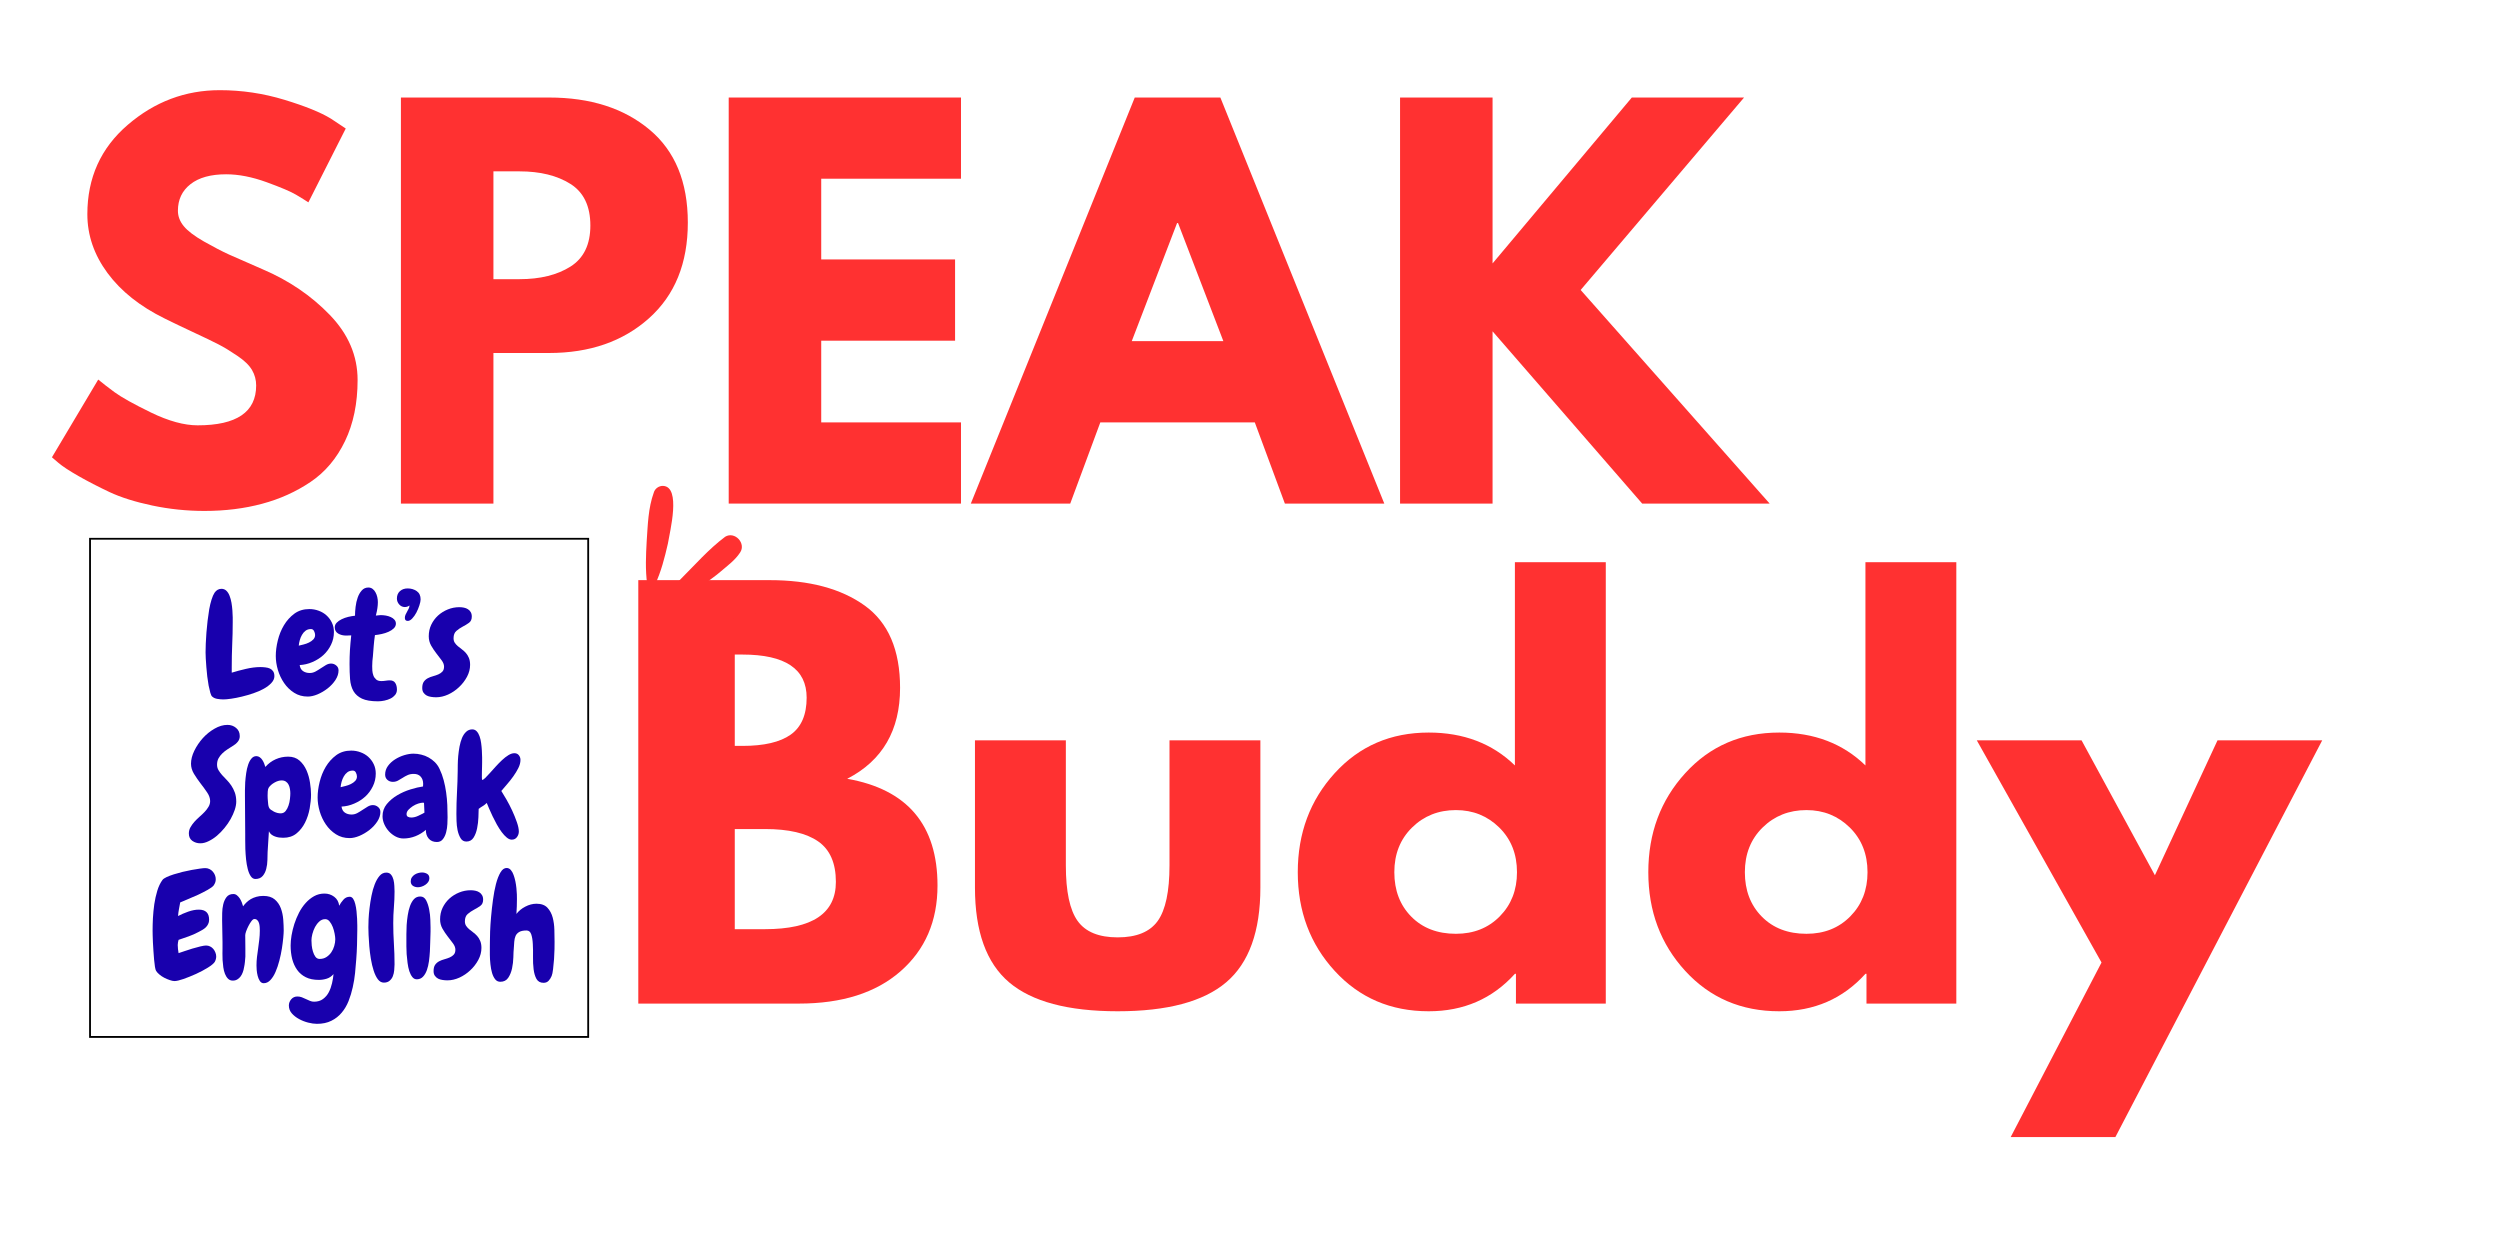
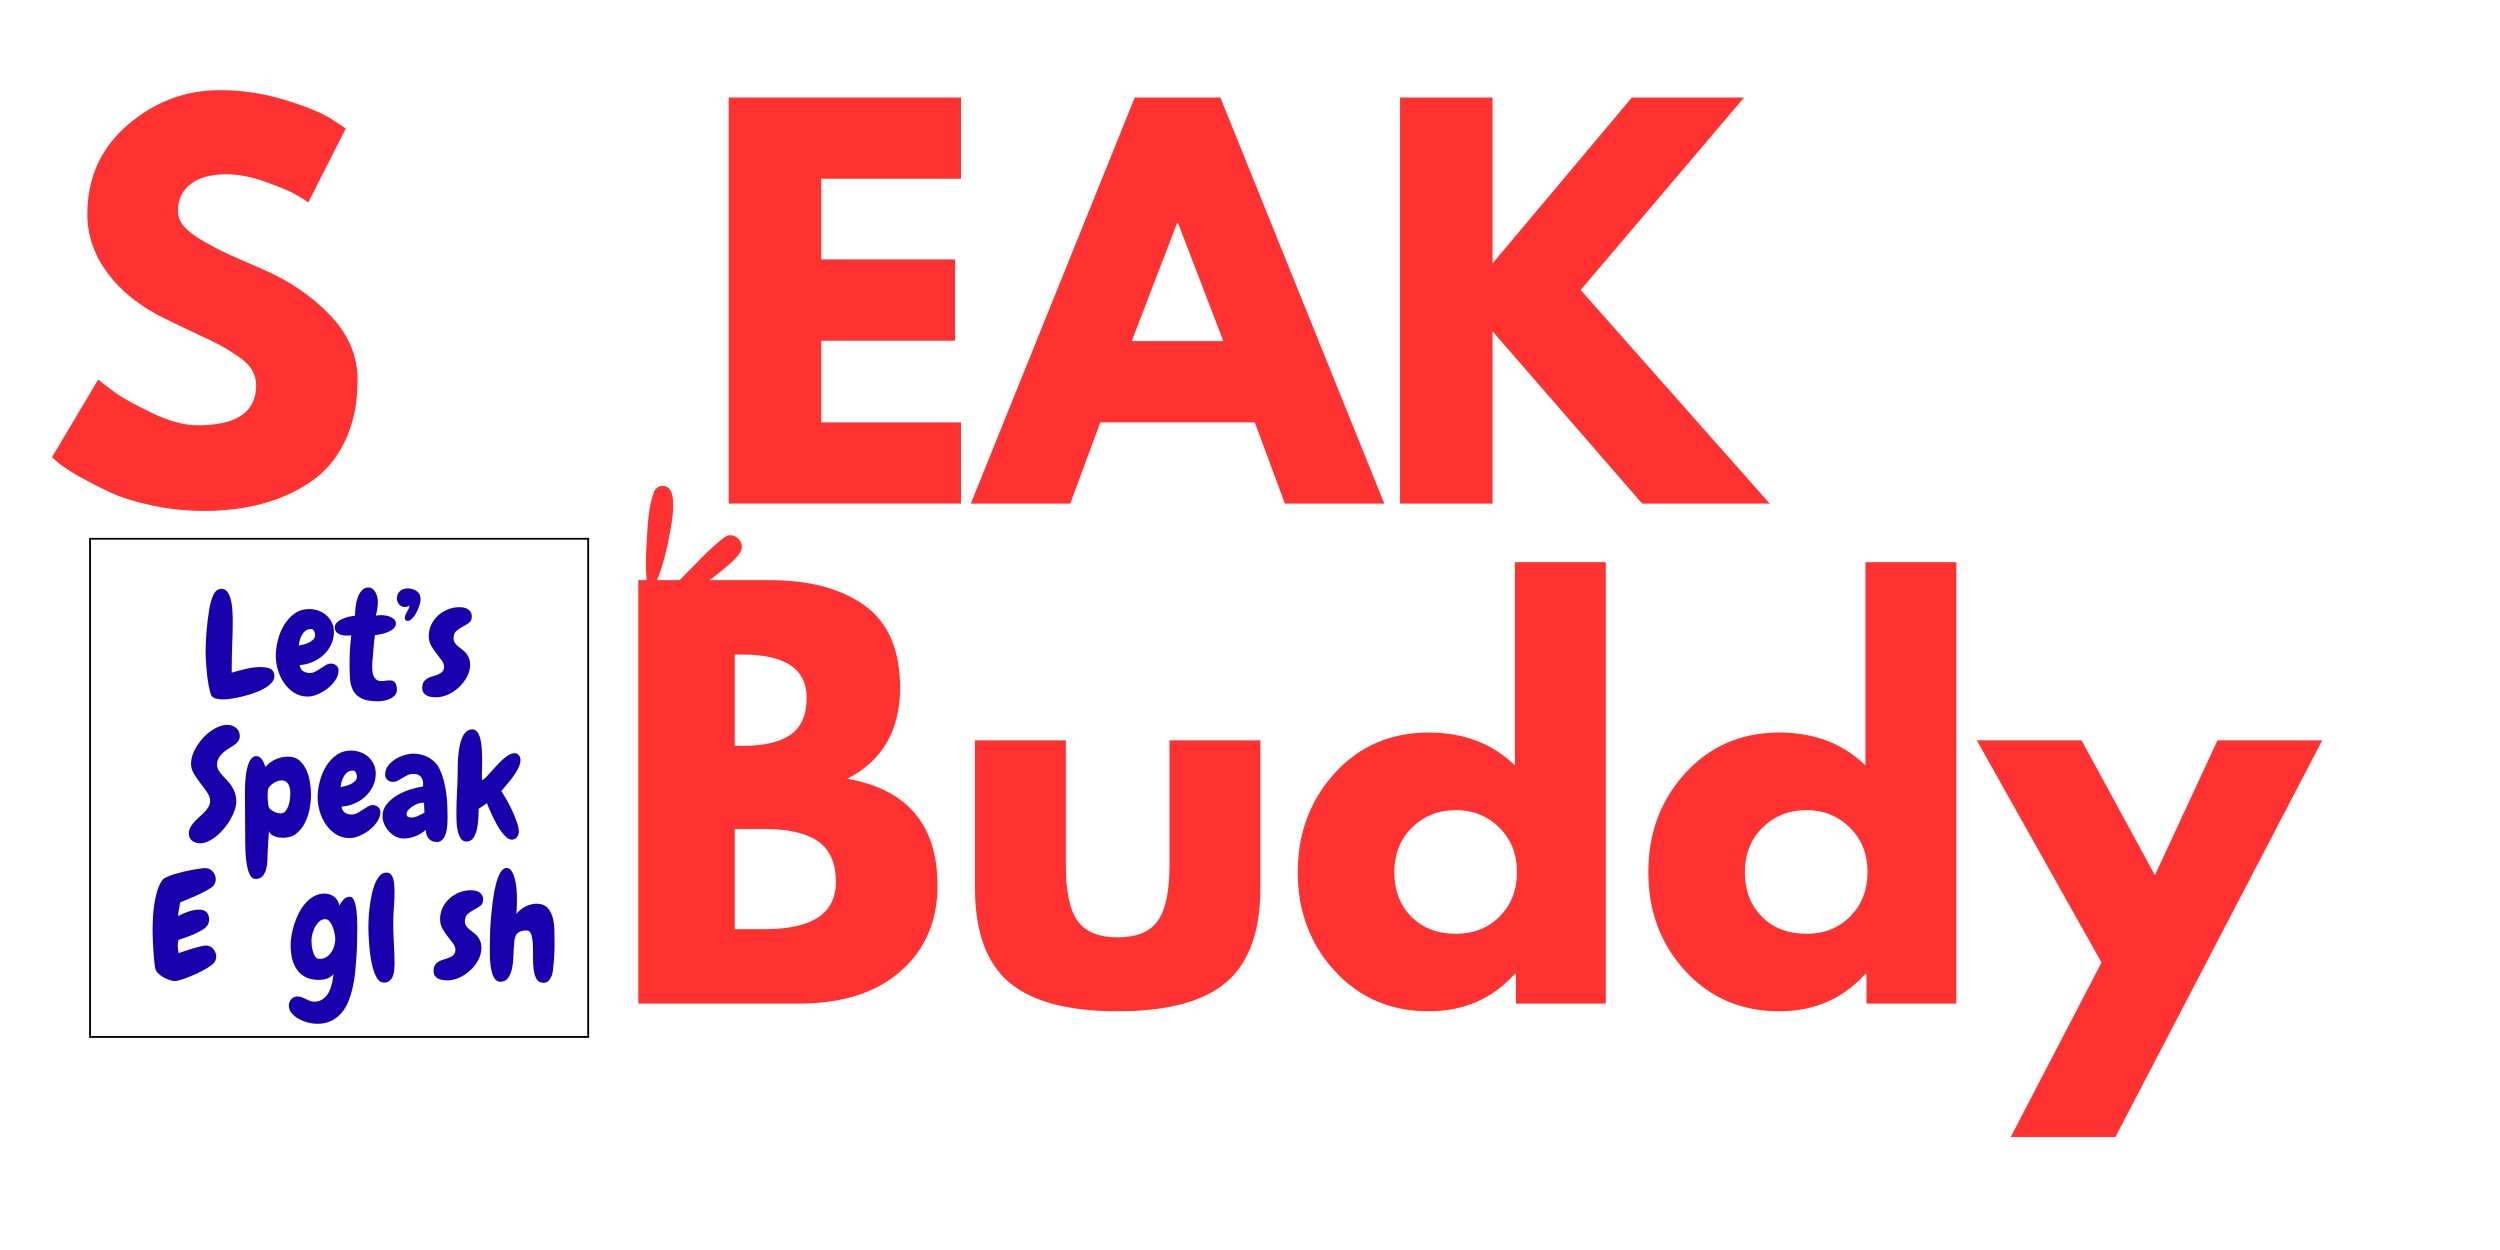
<svg xmlns="http://www.w3.org/2000/svg" width="800" zoomAndPan="magnify" viewBox="0 0 600 300" height="400" preserveAspectRatio="xMidYMid meet" version="1.2">
  <defs>
    <clipPath id="06ff876a0e">
      <path d="M 155 116 L 188 116 L 188 150 L 155 150 Z M 155 116" />
    </clipPath>
    <clipPath id="d7aa1b1968">
      <path d="M 156.414 115.613 L 192.703 121.398 L 187.625 153.246 L 151.332 147.461 Z M 156.414 115.613" />
    </clipPath>
    <clipPath id="a3ec65b324">
      <path d="M 156.414 115.613 L 192.703 121.398 L 187.625 153.246 L 151.332 147.461 Z M 156.414 115.613" />
    </clipPath>
    <clipPath id="1b1d105bd6">
      <path d="M 21.387 129.082 L 141.387 129.082 L 141.387 249.082 L 21.387 249.082 Z M 21.387 129.082" />
    </clipPath>
    <clipPath id="f7088068a1">
-       <path d="M 108 104 L 108.641 104 L 108.641 105 L 108 105 Z M 108 104" />
-     </clipPath>
+       </clipPath>
    <clipPath id="b9221d73bd">
      <rect x="0" width="109" y="0" height="116" />
    </clipPath>
  </defs>
  <g id="19a7cf3e76">
    <rect x="0" width="600" y="0" height="300" style="fill:#ffffff;fill-opacity:1;stroke:none;" />
    <rect x="0" width="600" y="0" height="300" style="fill:#ffffff;fill-opacity:1;stroke:none;" />
    <g style="fill:#ff3131;fill-opacity:1;">
      <g transform="translate(9.745, 120.86)">
        <path style="stroke:none" d="M 43 -99.219 C 48.27 -99.219 53.426 -98.453 58.469 -96.922 C 63.508 -95.391 67.25 -93.875 69.688 -92.375 L 73.234 -90.016 L 64.266 -72.297 C 63.555 -72.766 62.57 -73.375 61.312 -74.125 C 60.051 -74.875 57.688 -75.879 54.219 -77.141 C 50.75 -78.398 47.52 -79.031 44.531 -79.031 C 40.832 -79.031 37.977 -78.238 35.969 -76.656 C 33.957 -75.082 32.953 -72.957 32.953 -70.281 C 32.953 -68.945 33.426 -67.707 34.375 -66.562 C 35.32 -65.414 36.938 -64.191 39.219 -62.891 C 41.5 -61.598 43.504 -60.555 45.234 -59.766 C 46.973 -58.984 49.656 -57.805 53.281 -56.234 C 59.57 -53.555 64.941 -49.91 69.391 -45.297 C 73.848 -40.691 76.078 -35.477 76.078 -29.656 C 76.078 -24.062 75.07 -19.176 73.062 -15 C 71.051 -10.82 68.289 -7.551 64.781 -5.188 C 61.281 -2.832 57.406 -1.086 53.156 0.047 C 48.906 1.191 44.297 1.766 39.328 1.766 C 35.078 1.766 30.906 1.332 26.812 0.469 C 22.719 -0.395 19.289 -1.473 16.531 -2.766 C 13.781 -4.066 11.301 -5.348 9.094 -6.609 C 6.883 -7.867 5.27 -8.93 4.25 -9.797 L 2.719 -11.109 L 13.828 -29.766 C 14.766 -28.984 16.062 -27.977 17.719 -26.75 C 19.375 -25.531 22.305 -23.895 26.516 -21.844 C 30.734 -19.801 34.457 -18.781 37.688 -18.781 C 47.051 -18.781 51.734 -21.969 51.734 -28.344 C 51.734 -29.688 51.398 -30.926 50.734 -32.062 C 50.066 -33.207 48.883 -34.348 47.188 -35.484 C 45.5 -36.629 44.004 -37.535 42.703 -38.203 C 41.398 -38.879 39.27 -39.906 36.312 -41.281 C 33.363 -42.664 31.18 -43.711 29.766 -44.422 C 23.859 -47.328 19.289 -50.961 16.062 -55.328 C 12.832 -59.703 11.219 -64.41 11.219 -69.453 C 11.219 -78.191 14.445 -85.336 20.906 -90.891 C 27.363 -96.441 34.727 -99.219 43 -99.219 Z M 43 -99.219" />
      </g>
    </g>
    <g style="fill:#ff3131;fill-opacity:1;">
      <g transform="translate(89.125, 120.86)">
-         <path style="stroke:none" d="M 7.094 -97.453 L 42.641 -97.453 C 52.566 -97.453 60.598 -94.891 66.734 -89.766 C 72.879 -84.648 75.953 -77.207 75.953 -67.438 C 75.953 -57.676 72.844 -50.02 66.625 -44.469 C 60.406 -38.914 52.41 -36.141 42.641 -36.141 L 29.297 -36.141 L 29.297 0 L 7.094 0 Z M 29.297 -53.859 L 35.562 -53.859 C 40.52 -53.859 44.594 -54.863 47.781 -56.875 C 50.969 -58.883 52.562 -62.172 52.562 -66.734 C 52.562 -71.379 50.969 -74.707 47.781 -76.719 C 44.594 -78.727 40.52 -79.734 35.562 -79.734 L 29.297 -79.734 Z M 29.297 -53.859" />
-       </g>
+         </g>
    </g>
    <g style="fill:#ff3131;fill-opacity:1;">
      <g transform="translate(167.796, 120.86)">
        <path style="stroke:none" d="M 62.844 -97.453 L 62.844 -77.969 L 29.297 -77.969 L 29.297 -58.594 L 61.422 -58.594 L 61.422 -39.094 L 29.297 -39.094 L 29.297 -19.484 L 62.844 -19.484 L 62.844 0 L 7.094 0 L 7.094 -97.453 Z M 62.844 -97.453" />
      </g>
    </g>
    <g style="fill:#ff3131;fill-opacity:1;">
      <g transform="translate(236.309, 120.86)">
        <path style="stroke:none" d="M 56.578 -97.453 L 95.922 0 L 72.062 0 L 64.844 -19.484 L 27.766 -19.484 L 20.547 0 L -3.312 0 L 36.031 -97.453 Z M 57.297 -38.984 L 46.422 -67.328 L 46.188 -67.328 L 35.312 -38.984 Z M 57.297 -38.984" />
      </g>
    </g>
    <g style="fill:#ff3131;fill-opacity:1;">
      <g transform="translate(328.919, 120.86)">
        <path style="stroke:none" d="M 95.797 0 L 65.203 0 L 29.297 -41.344 L 29.297 0 L 7.094 0 L 7.094 -97.453 L 29.297 -97.453 L 29.297 -57.641 L 62.719 -97.453 L 89.656 -97.453 L 50.438 -51.266 Z M 95.797 0" />
      </g>
    </g>
    <g style="fill:#ff3131;fill-opacity:1;">
      <g transform="translate(11.28, 240.86)">
        <path style="stroke:none" d="" />
      </g>
    </g>
    <g style="fill:#ff3131;fill-opacity:1;">
      <g transform="translate(44.907, 240.86)">
        <path style="stroke:none" d="" />
      </g>
    </g>
    <g style="fill:#ff3131;fill-opacity:1;">
      <g transform="translate(78.534, 240.86)">
        <path style="stroke:none" d="" />
      </g>
    </g>
    <g style="fill:#ff3131;fill-opacity:1;">
      <g transform="translate(112.161, 240.86)">
-         <path style="stroke:none" d="" />
-       </g>
+         </g>
    </g>
    <g style="fill:#ff3131;fill-opacity:1;">
      <g transform="translate(145.799, 240.86)">
        <path style="stroke:none" d="M 7.391 -101.625 L 38.922 -101.625 C 48.453 -101.625 56.051 -99.594 61.719 -95.531 C 67.383 -91.469 70.219 -84.879 70.219 -75.766 C 70.219 -65.578 65.988 -58.305 57.531 -53.953 C 71.977 -51.41 79.203 -42.867 79.203 -28.328 C 79.203 -19.785 76.242 -12.926 70.328 -7.75 C 64.422 -2.582 56.297 0 45.953 0 L 7.391 0 Z M 30.547 -61.844 L 32.391 -61.844 C 37.566 -61.844 41.426 -62.742 43.969 -64.547 C 46.52 -66.359 47.797 -69.316 47.797 -73.422 C 47.797 -80.316 42.66 -83.766 32.391 -83.766 L 30.547 -83.766 Z M 30.547 -17.859 L 37.812 -17.859 C 49.145 -17.859 54.812 -21.641 54.812 -29.203 C 54.812 -33.711 53.395 -36.953 50.562 -38.922 C 47.727 -40.898 43.477 -41.891 37.812 -41.891 L 30.547 -41.891 Z M 30.547 -17.859" />
      </g>
    </g>
    <g style="fill:#ff3131;fill-opacity:1;">
      <g transform="translate(227.835, 240.86)">
        <path style="stroke:none" d="M 27.969 -63.188 L 27.969 -33.141 C 27.969 -26.898 28.91 -22.461 30.797 -19.828 C 32.68 -17.203 35.883 -15.891 40.406 -15.891 C 44.926 -15.891 48.129 -17.203 50.016 -19.828 C 51.898 -22.461 52.844 -26.898 52.844 -33.141 L 52.844 -63.188 L 74.656 -63.188 L 74.656 -27.844 C 74.656 -17.332 71.922 -9.754 66.453 -5.109 C 60.992 -0.473 52.312 1.844 40.406 1.844 C 28.5 1.844 19.812 -0.473 14.344 -5.109 C 8.883 -9.754 6.156 -17.332 6.156 -27.844 L 6.156 -63.188 Z M 27.969 -63.188" />
      </g>
    </g>
    <g style="fill:#ff3131;fill-opacity:1;">
      <g transform="translate(308.638, 240.86)">
        <path style="stroke:none" d="M 11.703 -7.828 C 5.785 -14.273 2.828 -22.176 2.828 -31.531 C 2.828 -40.895 5.785 -48.82 11.703 -55.312 C 17.617 -61.801 25.133 -65.047 34.25 -65.047 C 42.625 -65.047 49.52 -62.414 54.938 -57.156 L 54.938 -105.938 L 76.75 -105.938 L 76.75 0 L 55.188 0 L 55.188 -7.141 L 54.938 -7.141 C 49.52 -1.148 42.625 1.844 34.25 1.844 C 25.133 1.844 17.617 -1.379 11.703 -7.828 Z M 30.25 -42.25 C 27.414 -39.457 26 -35.883 26 -31.531 C 26 -27.176 27.352 -23.625 30.062 -20.875 C 32.77 -18.125 36.344 -16.75 40.781 -16.75 C 45.051 -16.75 48.562 -18.145 51.312 -20.938 C 54.062 -23.727 55.438 -27.258 55.438 -31.531 C 55.438 -35.883 54.02 -39.457 51.188 -42.25 C 48.352 -45.039 44.883 -46.438 40.781 -46.438 C 36.594 -46.438 33.082 -45.039 30.25 -42.25 Z M 30.25 -42.25" />
      </g>
    </g>
    <g style="fill:#ff3131;fill-opacity:1;">
      <g transform="translate(392.767, 240.86)">
        <path style="stroke:none" d="M 11.703 -7.828 C 5.785 -14.273 2.828 -22.176 2.828 -31.531 C 2.828 -40.895 5.785 -48.82 11.703 -55.312 C 17.617 -61.801 25.133 -65.047 34.25 -65.047 C 42.625 -65.047 49.52 -62.414 54.938 -57.156 L 54.938 -105.938 L 76.75 -105.938 L 76.75 0 L 55.188 0 L 55.188 -7.141 L 54.938 -7.141 C 49.52 -1.148 42.625 1.844 34.25 1.844 C 25.133 1.844 17.617 -1.379 11.703 -7.828 Z M 30.25 -42.25 C 27.414 -39.457 26 -35.883 26 -31.531 C 26 -27.176 27.352 -23.625 30.062 -20.875 C 32.77 -18.125 36.344 -16.75 40.781 -16.75 C 45.051 -16.75 48.562 -18.145 51.312 -20.938 C 54.062 -23.727 55.438 -27.258 55.438 -31.531 C 55.438 -35.883 54.02 -39.457 51.188 -42.25 C 48.352 -45.039 44.883 -46.438 40.781 -46.438 C 36.594 -46.438 33.082 -45.039 30.25 -42.25 Z M 30.25 -42.25" />
      </g>
    </g>
    <g style="fill:#ff3131;fill-opacity:1;">
      <g transform="translate(476.896, 240.86)">
        <path style="stroke:none" d="M 55.312 -63.188 L 80.438 -63.188 L 30.797 32.031 L 5.672 32.031 L 27.469 -9.859 L -2.469 -63.188 L 22.672 -63.188 L 40.281 -30.797 Z M 55.312 -63.188" />
      </g>
    </g>
    <g clip-rule="nonzero" clip-path="url(#06ff876a0e)">
      <g clip-rule="nonzero" clip-path="url(#d7aa1b1968)">
        <g clip-rule="nonzero" clip-path="url(#a3ec65b324)">
          <path style="stroke:none;fill-rule:nonzero;fill:#ff3131;fill-opacity:1;" d="M 160.293 130.469 C 159.531 133.816 158.664 137.215 157.207 140.328 C 156.863 141.164 155.512 141.055 155.316 140.141 C 154.859 136.75 155.016 133.285 155.207 129.871 C 155.48 125.953 155.559 121.945 156.91 118.215 C 157.184 117.254 158.133 116.59 159.117 116.613 C 163.551 116.785 160.738 127.648 160.293 130.469 Z M 172.961 137.168 C 174.605 135.754 176.426 134.453 177.621 132.613 C 179.133 130.398 176.34 127.426 174.047 128.816 C 170.051 131.801 166.727 135.648 163.191 139.16 C 162.621 139.766 162.043 140.367 161.469 140.969 C 161.016 141.434 160.348 141.969 160.344 142.68 C 160.762 146.605 171.602 138.414 172.961 137.168 Z M 184.688 140.773 C 182.801 141.102 180.938 141.523 179.098 142.043 C 174.758 143.344 170.422 144.746 166.277 146.602 C 165.332 146.926 163.656 147.836 164.578 148.996 C 165.227 149.625 166.242 149.445 167.043 149.43 C 167.949 149.41 168.852 149.359 169.758 149.305 C 175.27 148.957 180.758 147.793 185.938 145.871 C 188.777 144.754 187.707 140.41 184.688 140.773 Z M 184.688 140.773" />
        </g>
      </g>
    </g>
    <g clip-rule="nonzero" clip-path="url(#1b1d105bd6)">
      <path style="stroke:none;fill-rule:nonzero;fill:#000000;fill-opacity:1;" d="M 141.387 249.082 L 21.387 249.082 L 21.387 129.082 L 141.387 129.082 Z M 21.832 248.641 L 140.945 248.641 L 140.945 129.527 L 21.832 129.527 Z M 21.832 248.641" />
    </g>
    <g transform="matrix(1,0,0,1,26,131)">
      <g clip-path="url(#b9221d73bd)">
        <g style="fill:#1800ad;fill-opacity:1;">
          <g transform="translate(22.259, 36.066)">
            <path style="stroke:none" d="M 17.594 -4.781 C 17.594 -4.207 17.352 -3.664 16.875 -3.156 C 16.406 -2.645 15.797 -2.18 15.047 -1.766 C 14.297 -1.348 13.457 -0.984 12.531 -0.672 C 11.602 -0.359 10.688 -0.094 9.781 0.125 C 8.883 0.344 8.035 0.508 7.234 0.625 C 6.43 0.738 5.801 0.797 5.344 0.797 C 4.906 0.797 4.438 0.754 3.938 0.672 C 3.438 0.598 3.023 0.422 2.703 0.141 C 2.516 0.004 2.352 -0.305 2.219 -0.797 C 2.082 -1.285 1.945 -1.863 1.812 -2.531 C 1.688 -3.207 1.578 -3.93 1.484 -4.703 C 1.398 -5.473 1.328 -6.227 1.266 -6.969 C 1.211 -7.707 1.164 -8.391 1.125 -9.016 C 1.094 -9.641 1.078 -10.129 1.078 -10.484 C 1.078 -11.055 1.094 -11.754 1.125 -12.578 C 1.164 -13.398 1.219 -14.281 1.281 -15.219 C 1.352 -16.156 1.445 -17.109 1.562 -18.078 C 1.676 -19.047 1.805 -19.961 1.953 -20.828 C 2.109 -21.703 2.297 -22.484 2.516 -23.172 C 2.734 -23.867 2.973 -24.414 3.234 -24.812 C 3.672 -25.438 4.223 -25.75 4.891 -25.75 C 5.359 -25.75 5.754 -25.594 6.078 -25.281 C 6.398 -24.969 6.656 -24.562 6.844 -24.062 C 7.039 -23.562 7.191 -23.004 7.297 -22.391 C 7.398 -21.785 7.473 -21.18 7.516 -20.578 C 7.566 -19.973 7.594 -19.414 7.594 -18.906 C 7.594 -18.395 7.594 -17.992 7.594 -17.703 C 7.594 -15.891 7.551 -14.098 7.469 -12.328 C 7.395 -10.566 7.359 -8.781 7.359 -6.969 L 7.359 -5.625 C 8.398 -5.945 9.531 -6.25 10.75 -6.531 C 11.977 -6.82 13.148 -6.969 14.266 -6.969 C 14.648 -6.969 15.047 -6.941 15.453 -6.891 C 15.859 -6.848 16.219 -6.754 16.531 -6.609 C 16.844 -6.461 17.098 -6.242 17.297 -5.953 C 17.492 -5.66 17.594 -5.27 17.594 -4.781 Z M 17.594 -4.781" />
          </g>
        </g>
        <g style="fill:#1800ad;fill-opacity:1;">
          <g transform="translate(39.672, 36.066)">
            <path style="stroke:none" d="M 15.578 -6.172 C 15.578 -5.391 15.328 -4.617 14.828 -3.859 C 14.336 -3.109 13.711 -2.438 12.953 -1.844 C 12.203 -1.258 11.398 -0.785 10.547 -0.422 C 9.691 -0.066 8.906 0.109 8.188 0.109 C 6.957 0.109 5.863 -0.195 4.906 -0.812 C 3.945 -1.426 3.145 -2.207 2.5 -3.156 C 1.852 -4.102 1.359 -5.148 1.016 -6.297 C 0.68 -7.441 0.516 -8.555 0.516 -9.641 C 0.516 -10.797 0.676 -12.035 1 -13.359 C 1.32 -14.68 1.812 -15.895 2.469 -17 C 3.133 -18.113 3.969 -19.039 4.969 -19.781 C 5.977 -20.52 7.18 -20.891 8.578 -20.891 C 9.359 -20.891 10.109 -20.754 10.828 -20.484 C 11.547 -20.223 12.172 -19.848 12.703 -19.359 C 13.234 -18.879 13.66 -18.301 13.984 -17.625 C 14.305 -16.957 14.469 -16.207 14.469 -15.375 C 14.469 -14.281 14.234 -13.258 13.766 -12.312 C 13.305 -11.363 12.695 -10.539 11.938 -9.844 C 11.176 -9.156 10.297 -8.598 9.297 -8.172 C 8.305 -7.742 7.289 -7.504 6.25 -7.453 C 6.344 -6.785 6.613 -6.301 7.062 -6 C 7.508 -5.695 8.047 -5.547 8.672 -5.547 C 9.141 -5.547 9.594 -5.66 10.031 -5.891 C 10.469 -6.129 10.895 -6.391 11.312 -6.672 C 11.727 -6.961 12.141 -7.223 12.547 -7.453 C 12.953 -7.691 13.363 -7.812 13.781 -7.812 C 14.238 -7.812 14.648 -7.66 15.016 -7.359 C 15.391 -7.055 15.578 -6.66 15.578 -6.172 Z M 9.953 -14.672 C 9.953 -14.973 9.867 -15.285 9.703 -15.609 C 9.547 -15.93 9.297 -16.094 8.953 -16.094 C 8.441 -16.094 8.008 -15.957 7.656 -15.688 C 7.312 -15.426 7.023 -15.094 6.797 -14.688 C 6.566 -14.289 6.391 -13.859 6.266 -13.391 C 6.141 -12.93 6.062 -12.504 6.031 -12.109 C 6.352 -12.18 6.738 -12.273 7.188 -12.391 C 7.645 -12.504 8.078 -12.66 8.484 -12.859 C 8.891 -13.055 9.234 -13.301 9.516 -13.594 C 9.805 -13.895 9.953 -14.254 9.953 -14.672 Z M 9.953 -14.672" />
          </g>
        </g>
        <g style="fill:#1800ad;fill-opacity:1;">
          <g transform="translate(55.594, 36.066)">
            <path style="stroke:none" d="M 9.125 1.25 C 7.477 1.25 6.195 1.035 5.281 0.609 C 4.375 0.18 3.691 -0.422 3.234 -1.203 C 2.785 -1.992 2.516 -2.941 2.422 -4.047 C 2.336 -5.16 2.297 -6.398 2.297 -7.766 C 2.297 -8.859 2.328 -9.953 2.391 -11.047 C 2.461 -12.148 2.566 -13.328 2.703 -14.578 C 2.379 -14.578 2.125 -14.566 1.938 -14.547 C 1.758 -14.535 1.609 -14.531 1.484 -14.531 C 0.742 -14.531 0.102 -14.691 -0.438 -15.016 C -0.977 -15.348 -1.25 -15.848 -1.25 -16.516 C -1.25 -16.93 -1.094 -17.301 -0.781 -17.625 C -0.469 -17.945 -0.07 -18.223 0.406 -18.453 C 0.895 -18.691 1.422 -18.879 1.984 -19.016 C 2.555 -19.148 3.098 -19.242 3.609 -19.297 C 3.609 -19.941 3.656 -20.656 3.75 -21.438 C 3.844 -22.227 4.008 -22.961 4.25 -23.641 C 4.488 -24.328 4.816 -24.898 5.234 -25.359 C 5.648 -25.828 6.18 -26.062 6.828 -26.062 C 7.203 -26.062 7.535 -25.953 7.828 -25.734 C 8.117 -25.516 8.352 -25.234 8.531 -24.891 C 8.719 -24.555 8.859 -24.18 8.953 -23.766 C 9.047 -23.348 9.094 -22.941 9.094 -22.547 C 9.094 -22.086 9.055 -21.613 8.984 -21.125 C 8.922 -20.645 8.797 -20.047 8.609 -19.328 C 8.992 -19.367 9.254 -19.395 9.391 -19.406 C 9.535 -19.426 9.664 -19.438 9.781 -19.438 C 10.176 -19.438 10.586 -19.398 11.016 -19.328 C 11.441 -19.254 11.832 -19.133 12.188 -18.969 C 12.551 -18.812 12.848 -18.598 13.078 -18.328 C 13.305 -18.066 13.422 -17.754 13.422 -17.391 C 13.422 -16.973 13.254 -16.598 12.922 -16.266 C 12.586 -15.941 12.164 -15.664 11.656 -15.438 C 11.145 -15.207 10.598 -15.031 10.016 -14.906 C 9.441 -14.781 8.898 -14.691 8.391 -14.641 C 8.254 -13.691 8.156 -12.816 8.094 -12.016 C 8.039 -11.223 7.977 -10.422 7.906 -9.609 C 7.863 -9.211 7.82 -8.812 7.781 -8.406 C 7.75 -8.008 7.734 -7.602 7.734 -7.188 C 7.734 -6.883 7.742 -6.531 7.766 -6.125 C 7.797 -5.719 7.879 -5.328 8.016 -4.953 C 8.148 -4.586 8.367 -4.27 8.672 -4 C 8.973 -3.738 9.391 -3.609 9.922 -3.609 C 10.242 -3.609 10.578 -3.633 10.922 -3.688 C 11.273 -3.75 11.625 -3.781 11.969 -3.781 C 12.57 -3.781 13.004 -3.57 13.266 -3.156 C 13.535 -2.738 13.672 -2.207 13.672 -1.562 C 13.672 -1.07 13.523 -0.645 13.234 -0.281 C 12.941 0.07 12.578 0.359 12.141 0.578 C 11.703 0.797 11.211 0.961 10.672 1.078 C 10.129 1.191 9.613 1.25 9.125 1.25 Z M 9.125 1.25" />
          </g>
        </g>
        <g style="fill:#1800ad;fill-opacity:1;">
          <g transform="translate(68.915, 36.066)">
            <path style="stroke:none" d="M 6.031 -23.219 C 6.031 -22.844 5.93 -22.359 5.734 -21.766 C 5.547 -21.18 5.305 -20.609 5.016 -20.047 C 4.723 -19.492 4.391 -19.02 4.016 -18.625 C 3.648 -18.238 3.297 -18.047 2.953 -18.047 C 2.484 -18.047 2.25 -18.285 2.25 -18.766 C 2.25 -19.047 2.305 -19.312 2.422 -19.562 C 2.547 -19.82 2.676 -20.07 2.812 -20.312 C 2.945 -20.562 3.07 -20.801 3.188 -21.031 C 3.301 -21.258 3.359 -21.5 3.359 -21.75 C 3.203 -21.633 3.023 -21.539 2.828 -21.469 C 2.629 -21.406 2.438 -21.375 2.25 -21.375 C 1.719 -21.375 1.266 -21.582 0.891 -22 C 0.523 -22.414 0.344 -22.891 0.344 -23.422 C 0.344 -24.16 0.582 -24.75 1.062 -25.188 C 1.551 -25.625 2.172 -25.844 2.922 -25.844 C 3.742 -25.844 4.469 -25.629 5.094 -25.203 C 5.719 -24.773 6.031 -24.113 6.031 -23.219 Z M 6.031 -23.219" />
          </g>
        </g>
        <g style="fill:#1800ad;fill-opacity:1;">
          <g transform="translate(76.026, 36.066)">
            <path style="stroke:none" d="M 11.203 -19.078 C 11.203 -18.41 10.977 -17.914 10.531 -17.594 C 10.082 -17.27 9.578 -16.961 9.016 -16.672 C 8.461 -16.379 7.957 -16.035 7.5 -15.641 C 7.051 -15.254 6.828 -14.664 6.828 -13.875 C 6.828 -13.457 6.926 -13.098 7.125 -12.797 C 7.32 -12.504 7.566 -12.234 7.859 -11.984 C 8.148 -11.742 8.469 -11.492 8.812 -11.234 C 9.156 -10.984 9.473 -10.695 9.766 -10.375 C 10.055 -10.051 10.301 -9.656 10.5 -9.188 C 10.695 -8.727 10.797 -8.164 10.797 -7.5 C 10.797 -6.52 10.547 -5.562 10.047 -4.625 C 9.547 -3.695 8.906 -2.867 8.125 -2.141 C 7.352 -1.41 6.484 -0.82 5.516 -0.375 C 4.547 0.062 3.586 0.281 2.641 0.281 C 2.242 0.281 1.848 0.25 1.453 0.188 C 1.066 0.133 0.719 0.031 0.406 -0.125 C 0.094 -0.289 -0.164 -0.52 -0.375 -0.812 C -0.582 -1.102 -0.688 -1.477 -0.688 -1.938 C -0.688 -2.594 -0.562 -3.098 -0.312 -3.453 C -0.062 -3.805 0.258 -4.086 0.656 -4.297 C 1.051 -4.504 1.473 -4.664 1.922 -4.781 C 2.379 -4.906 2.801 -5.051 3.188 -5.219 C 3.582 -5.395 3.906 -5.617 4.156 -5.891 C 4.414 -6.172 4.547 -6.566 4.547 -7.078 C 4.547 -7.566 4.352 -8.07 3.969 -8.594 C 3.594 -9.113 3.172 -9.664 2.703 -10.25 C 2.242 -10.844 1.82 -11.473 1.438 -12.141 C 1.062 -12.816 0.875 -13.555 0.875 -14.359 C 0.875 -15.359 1.07 -16.281 1.469 -17.125 C 1.875 -17.969 2.414 -18.703 3.094 -19.328 C 3.781 -19.953 4.562 -20.441 5.438 -20.797 C 6.32 -21.16 7.25 -21.344 8.219 -21.344 C 8.594 -21.344 8.957 -21.305 9.312 -21.234 C 9.676 -21.16 9.992 -21.035 10.266 -20.859 C 10.547 -20.691 10.77 -20.461 10.938 -20.172 C 11.113 -19.891 11.203 -19.523 11.203 -19.078 Z M 11.203 -19.078" />
          </g>
        </g>
        <g style="fill:#1800ad;fill-opacity:1;">
          <g transform="translate(87.581, 36.066)">
            <path style="stroke:none" d="" />
          </g>
        </g>
        <g style="fill:#1800ad;fill-opacity:1;">
          <g transform="translate(10.779, 70.034)">
            <path style="stroke:none" d="" />
          </g>
        </g>
        <g style="fill:#1800ad;fill-opacity:1;">
          <g transform="translate(19.153, 70.034)">
            <path style="stroke:none" d="" />
          </g>
        </g>
        <g style="fill:#1800ad;fill-opacity:1;">
          <g transform="translate(19.153, 70.034)">
            <path style="stroke:none" d="M 12.391 -24.359 C 12.391 -23.828 12.219 -23.363 11.875 -22.969 C 11.539 -22.57 11.145 -22.25 10.688 -22 C 10.27 -21.738 9.844 -21.461 9.406 -21.172 C 8.969 -20.891 8.562 -20.566 8.188 -20.203 C 7.82 -19.848 7.52 -19.453 7.281 -19.016 C 7.051 -18.578 6.938 -18.078 6.938 -17.516 C 6.938 -17.035 7.051 -16.598 7.281 -16.203 C 7.52 -15.805 7.805 -15.414 8.141 -15.031 C 8.473 -14.656 8.844 -14.266 9.25 -13.859 C 9.656 -13.453 10.023 -13 10.359 -12.5 C 10.691 -12.008 10.973 -11.453 11.203 -10.828 C 11.43 -10.203 11.547 -9.473 11.547 -8.641 C 11.547 -8.055 11.426 -7.398 11.188 -6.672 C 10.945 -5.953 10.617 -5.219 10.203 -4.469 C 9.785 -3.727 9.289 -3.008 8.719 -2.312 C 8.156 -1.625 7.555 -1.008 6.922 -0.469 C 6.285 0.07 5.617 0.508 4.922 0.844 C 4.234 1.188 3.566 1.359 2.922 1.359 C 2.203 1.359 1.562 1.16 1 0.766 C 0.445 0.367 0.172 -0.219 0.172 -1 C 0.172 -1.531 0.297 -2.02 0.547 -2.469 C 0.805 -2.926 1.117 -3.363 1.484 -3.781 C 1.859 -4.195 2.27 -4.602 2.719 -5 C 3.176 -5.395 3.586 -5.785 3.953 -6.172 C 4.328 -6.566 4.641 -6.977 4.891 -7.406 C 5.148 -7.832 5.281 -8.289 5.281 -8.781 C 5.281 -9.445 5.039 -10.133 4.562 -10.844 C 4.082 -11.551 3.551 -12.281 2.969 -13.031 C 2.395 -13.781 1.867 -14.547 1.391 -15.328 C 0.922 -16.117 0.688 -16.922 0.688 -17.734 C 0.688 -18.723 0.953 -19.766 1.484 -20.859 C 2.023 -21.961 2.707 -22.973 3.531 -23.891 C 4.363 -24.805 5.301 -25.562 6.344 -26.156 C 7.383 -26.758 8.414 -27.062 9.438 -27.062 C 10.25 -27.062 10.941 -26.816 11.516 -26.328 C 12.098 -25.848 12.391 -25.191 12.391 -24.359 Z M 12.391 -24.359" />
          </g>
        </g>
        <g style="fill:#1800ad;fill-opacity:1;">
          <g transform="translate(31.71, 70.034)">
            <path style="stroke:none" d="M 16.938 -10.344 C 16.938 -9.32 16.828 -8.203 16.609 -6.984 C 16.391 -5.773 16.02 -4.648 15.5 -3.609 C 14.977 -2.566 14.289 -1.695 13.438 -1 C 12.594 -0.312 11.535 0.031 10.266 0.031 C 9.941 0.031 9.609 0.008 9.266 -0.031 C 8.922 -0.082 8.594 -0.164 8.281 -0.281 C 7.969 -0.395 7.68 -0.551 7.422 -0.75 C 7.172 -0.945 6.973 -1.207 6.828 -1.531 L 6.516 3.469 C 6.492 4 6.477 4.633 6.469 5.375 C 6.457 6.113 6.363 6.816 6.188 7.484 C 6.02 8.16 5.734 8.734 5.328 9.203 C 4.922 9.68 4.336 9.922 3.578 9.922 C 3.141 9.922 2.77 9.695 2.469 9.25 C 2.164 8.801 1.926 8.227 1.75 7.531 C 1.57 6.832 1.438 6.055 1.344 5.203 C 1.258 4.348 1.203 3.523 1.172 2.734 C 1.148 1.953 1.141 1.238 1.141 0.594 C 1.141 -0.051 1.141 -0.523 1.141 -0.828 C 1.141 -2.379 1.129 -3.922 1.109 -5.453 C 1.086 -6.992 1.078 -8.539 1.078 -10.094 C 1.078 -10.375 1.078 -10.805 1.078 -11.391 C 1.078 -11.984 1.098 -12.625 1.141 -13.312 C 1.191 -14.008 1.27 -14.727 1.375 -15.469 C 1.477 -16.207 1.633 -16.883 1.844 -17.5 C 2.051 -18.113 2.316 -18.609 2.641 -18.984 C 2.961 -19.367 3.352 -19.562 3.812 -19.562 C 4.113 -19.562 4.383 -19.473 4.625 -19.297 C 4.875 -19.129 5.082 -18.91 5.25 -18.641 C 5.426 -18.379 5.57 -18.098 5.688 -17.797 C 5.801 -17.492 5.895 -17.219 5.969 -16.969 C 6.688 -17.781 7.516 -18.395 8.453 -18.812 C 9.391 -19.227 10.391 -19.438 11.453 -19.438 C 12.555 -19.438 13.461 -19.125 14.172 -18.5 C 14.879 -17.875 15.438 -17.098 15.844 -16.172 C 16.25 -15.242 16.531 -14.254 16.688 -13.203 C 16.852 -12.148 16.938 -11.195 16.938 -10.344 Z M 11.969 -10.625 C 11.969 -10.969 11.938 -11.316 11.875 -11.672 C 11.82 -12.035 11.719 -12.375 11.562 -12.688 C 11.414 -13 11.203 -13.25 10.922 -13.438 C 10.648 -13.633 10.305 -13.734 9.891 -13.734 C 9.336 -13.734 8.754 -13.555 8.141 -13.203 C 7.523 -12.848 7.066 -12.438 6.766 -11.969 C 6.648 -11.781 6.578 -11.477 6.547 -11.062 C 6.523 -10.645 6.516 -10.332 6.516 -10.125 C 6.516 -9.969 6.52 -9.754 6.531 -9.484 C 6.551 -9.223 6.57 -8.953 6.594 -8.672 C 6.613 -8.398 6.641 -8.133 6.672 -7.875 C 6.711 -7.625 6.766 -7.426 6.828 -7.281 C 6.898 -7.07 7.051 -6.879 7.281 -6.703 C 7.52 -6.535 7.773 -6.379 8.047 -6.234 C 8.328 -6.098 8.609 -5.992 8.891 -5.922 C 9.18 -5.859 9.43 -5.828 9.641 -5.828 C 10.129 -5.828 10.523 -6.008 10.828 -6.375 C 11.129 -6.75 11.363 -7.191 11.531 -7.703 C 11.707 -8.211 11.82 -8.738 11.875 -9.281 C 11.938 -9.82 11.969 -10.27 11.969 -10.625 Z M 11.969 -10.625" />
          </g>
        </g>
        <g style="fill:#1800ad;fill-opacity:1;">
          <g transform="translate(49.713, 70.034)">
            <path style="stroke:none" d="M 15.578 -6.172 C 15.578 -5.391 15.328 -4.617 14.828 -3.859 C 14.336 -3.109 13.711 -2.438 12.953 -1.844 C 12.203 -1.258 11.398 -0.785 10.547 -0.422 C 9.691 -0.066 8.906 0.109 8.188 0.109 C 6.957 0.109 5.863 -0.195 4.906 -0.812 C 3.945 -1.426 3.145 -2.207 2.5 -3.156 C 1.852 -4.102 1.359 -5.148 1.016 -6.297 C 0.68 -7.441 0.516 -8.555 0.516 -9.641 C 0.516 -10.797 0.676 -12.035 1 -13.359 C 1.32 -14.68 1.812 -15.895 2.469 -17 C 3.133 -18.113 3.969 -19.039 4.969 -19.781 C 5.977 -20.52 7.18 -20.891 8.578 -20.891 C 9.359 -20.891 10.109 -20.754 10.828 -20.484 C 11.547 -20.223 12.172 -19.848 12.703 -19.359 C 13.234 -18.879 13.66 -18.301 13.984 -17.625 C 14.305 -16.957 14.469 -16.207 14.469 -15.375 C 14.469 -14.281 14.234 -13.258 13.766 -12.312 C 13.305 -11.363 12.695 -10.539 11.938 -9.844 C 11.176 -9.156 10.297 -8.598 9.297 -8.172 C 8.305 -7.742 7.289 -7.504 6.25 -7.453 C 6.344 -6.785 6.613 -6.301 7.062 -6 C 7.508 -5.695 8.047 -5.547 8.672 -5.547 C 9.141 -5.547 9.594 -5.66 10.031 -5.891 C 10.469 -6.129 10.895 -6.391 11.312 -6.672 C 11.727 -6.961 12.141 -7.223 12.547 -7.453 C 12.953 -7.691 13.363 -7.812 13.781 -7.812 C 14.238 -7.812 14.648 -7.66 15.016 -7.359 C 15.391 -7.055 15.578 -6.66 15.578 -6.172 Z M 9.953 -14.672 C 9.953 -14.973 9.867 -15.285 9.703 -15.609 C 9.547 -15.93 9.297 -16.094 8.953 -16.094 C 8.441 -16.094 8.008 -15.957 7.656 -15.688 C 7.312 -15.426 7.023 -15.094 6.797 -14.688 C 6.566 -14.289 6.391 -13.859 6.266 -13.391 C 6.141 -12.93 6.062 -12.504 6.031 -12.109 C 6.352 -12.18 6.738 -12.273 7.188 -12.391 C 7.645 -12.504 8.078 -12.66 8.484 -12.859 C 8.891 -13.055 9.234 -13.301 9.516 -13.594 C 9.805 -13.895 9.953 -14.254 9.953 -14.672 Z M 9.953 -14.672" />
          </g>
        </g>
        <g style="fill:#1800ad;fill-opacity:1;">
          <g transform="translate(65.636, 70.034)">
            <path style="stroke:none" d="M 15.781 -4.891 C 15.781 -4.473 15.766 -3.926 15.734 -3.25 C 15.703 -2.582 15.602 -1.93 15.438 -1.297 C 15.281 -0.66 15.023 -0.113 14.672 0.344 C 14.328 0.812 13.844 1.047 13.219 1.047 C 12.363 1.047 11.703 0.766 11.234 0.203 C 10.773 -0.348 10.555 -1.039 10.578 -1.875 C 9.836 -1.227 9 -0.719 8.062 -0.344 C 7.125 0.02 6.172 0.203 5.203 0.203 C 4.535 0.203 3.898 0.039 3.297 -0.281 C 2.691 -0.602 2.156 -1.02 1.688 -1.531 C 1.227 -2.039 0.859 -2.613 0.578 -3.25 C 0.305 -3.883 0.172 -4.516 0.172 -5.141 C 0.172 -6.242 0.508 -7.211 1.188 -8.047 C 1.875 -8.879 2.711 -9.586 3.703 -10.172 C 4.703 -10.766 5.766 -11.234 6.891 -11.578 C 8.016 -11.93 9.016 -12.164 9.891 -12.281 C 9.891 -12.395 9.895 -12.5 9.906 -12.594 C 9.914 -12.688 9.922 -12.789 9.922 -12.906 C 9.922 -13.625 9.723 -14.203 9.328 -14.641 C 8.941 -15.078 8.391 -15.297 7.672 -15.297 C 7.086 -15.297 6.586 -15.195 6.172 -15 C 5.754 -14.812 5.359 -14.594 4.984 -14.344 C 4.617 -14.102 4.25 -13.883 3.875 -13.688 C 3.508 -13.488 3.098 -13.391 2.641 -13.391 C 2.129 -13.391 1.691 -13.551 1.328 -13.875 C 0.973 -14.195 0.797 -14.613 0.797 -15.125 C 0.797 -15.895 1.02 -16.586 1.469 -17.203 C 1.926 -17.828 2.492 -18.352 3.172 -18.781 C 3.859 -19.219 4.598 -19.555 5.391 -19.797 C 6.191 -20.035 6.926 -20.156 7.594 -20.156 C 8.219 -20.156 8.844 -20.078 9.469 -19.922 C 10.094 -19.773 10.68 -19.547 11.234 -19.234 C 11.797 -18.922 12.301 -18.539 12.75 -18.094 C 13.195 -17.645 13.562 -17.117 13.844 -16.516 C 14.258 -15.66 14.594 -14.754 14.844 -13.797 C 15.102 -12.836 15.301 -11.852 15.438 -10.844 C 15.582 -9.832 15.676 -8.82 15.719 -7.812 C 15.758 -6.812 15.781 -5.836 15.781 -4.891 Z M 10.234 -6 L 10.125 -8.359 C 10.082 -8.359 10.035 -8.363 9.984 -8.375 C 9.941 -8.383 9.898 -8.391 9.859 -8.391 C 9.555 -8.391 9.176 -8.316 8.719 -8.172 C 8.27 -8.023 7.836 -7.816 7.422 -7.547 C 7.004 -7.273 6.648 -6.977 6.359 -6.656 C 6.078 -6.332 5.938 -6 5.938 -5.656 C 5.938 -5.332 6.051 -5.113 6.281 -5 C 6.508 -4.883 6.773 -4.828 7.078 -4.828 C 7.586 -4.828 8.129 -4.957 8.703 -5.219 C 9.285 -5.488 9.797 -5.75 10.234 -6 Z M 10.234 -6" />
          </g>
        </g>
        <g style="fill:#1800ad;fill-opacity:1;">
          <g transform="translate(82.459, 70.034)">
            <path style="stroke:none" d="M 16.453 -18.672 C 16.453 -18.023 16.281 -17.363 15.938 -16.688 C 15.602 -16.02 15.195 -15.352 14.719 -14.688 C 14.25 -14.031 13.754 -13.406 13.234 -12.812 C 12.711 -12.227 12.254 -11.691 11.859 -11.203 C 12.191 -10.691 12.598 -10.016 13.078 -9.172 C 13.566 -8.328 14.031 -7.43 14.469 -6.484 C 14.906 -5.535 15.281 -4.609 15.594 -3.703 C 15.906 -2.805 16.062 -2.055 16.062 -1.453 C 16.062 -0.973 15.91 -0.531 15.609 -0.125 C 15.305 0.281 14.891 0.484 14.359 0.484 C 13.973 0.484 13.578 0.316 13.172 -0.016 C 12.766 -0.348 12.359 -0.785 11.953 -1.328 C 11.547 -1.879 11.156 -2.488 10.781 -3.156 C 10.414 -3.82 10.078 -4.477 9.766 -5.125 C 9.453 -5.781 9.176 -6.391 8.938 -6.953 C 8.695 -7.523 8.504 -7.984 8.359 -8.328 C 8.055 -8.023 7.738 -7.773 7.406 -7.578 C 7.07 -7.379 6.742 -7.156 6.422 -6.906 C 6.422 -6.414 6.398 -5.734 6.359 -4.859 C 6.328 -3.984 6.223 -3.113 6.047 -2.25 C 5.879 -1.395 5.598 -0.648 5.203 -0.016 C 4.805 0.617 4.227 0.938 3.469 0.938 C 2.863 0.938 2.398 0.664 2.078 0.125 C 1.754 -0.414 1.516 -1.051 1.359 -1.781 C 1.211 -2.508 1.129 -3.25 1.109 -4 C 1.086 -4.758 1.078 -5.332 1.078 -5.719 C 1.078 -7.438 1.125 -9.148 1.219 -10.859 C 1.312 -12.566 1.367 -14.281 1.391 -16 C 1.391 -16.383 1.395 -16.895 1.406 -17.531 C 1.414 -18.176 1.453 -18.867 1.516 -19.609 C 1.586 -20.348 1.691 -21.098 1.828 -21.859 C 1.973 -22.617 2.172 -23.305 2.422 -23.922 C 2.68 -24.535 3.016 -25.031 3.422 -25.406 C 3.828 -25.789 4.316 -25.984 4.891 -25.984 C 5.305 -25.984 5.66 -25.828 5.953 -25.516 C 6.242 -25.203 6.473 -24.801 6.641 -24.312 C 6.816 -23.832 6.941 -23.289 7.016 -22.688 C 7.098 -22.094 7.156 -21.5 7.188 -20.906 C 7.227 -20.312 7.25 -19.758 7.25 -19.25 C 7.25 -18.75 7.25 -18.348 7.25 -18.047 C 7.25 -17.836 7.242 -17.531 7.234 -17.125 C 7.223 -16.719 7.211 -16.297 7.203 -15.859 C 7.191 -15.422 7.188 -15.016 7.188 -14.641 C 7.188 -14.273 7.207 -14.008 7.25 -13.844 C 7.414 -13.844 7.66 -14 7.984 -14.312 C 8.305 -14.625 8.68 -15.02 9.109 -15.5 C 9.535 -15.988 10 -16.504 10.5 -17.047 C 11 -17.598 11.504 -18.113 12.016 -18.594 C 12.535 -19.082 13.051 -19.484 13.562 -19.797 C 14.07 -20.109 14.547 -20.266 14.984 -20.266 C 15.453 -20.266 15.812 -20.102 16.062 -19.781 C 16.32 -19.457 16.453 -19.086 16.453 -18.672 Z M 16.453 -18.672" />
          </g>
        </g>
        <g style="fill:#1800ad;fill-opacity:1;">
          <g transform="translate(99.08, 70.034)">
            <path style="stroke:none" d="" />
          </g>
        </g>
        <g style="fill:#1800ad;fill-opacity:1;">
          <g transform="translate(1.343, 104.002)">
            <path style="stroke:none" d="" />
          </g>
        </g>
        <g style="fill:#1800ad;fill-opacity:1;">
          <g transform="translate(9.717, 104.002)">
            <path style="stroke:none" d="" />
          </g>
        </g>
        <g style="fill:#1800ad;fill-opacity:1;">
          <g transform="translate(9.717, 104.002)">
            <path style="stroke:none" d="M 16.172 -5.453 C 16.172 -5.004 16.055 -4.57 15.828 -4.156 C 15.586 -3.77 15.039 -3.312 14.188 -2.781 C 13.332 -2.25 12.383 -1.742 11.344 -1.266 C 10.301 -0.797 9.297 -0.391 8.328 -0.047 C 7.359 0.285 6.641 0.453 6.172 0.453 C 5.848 0.453 5.469 0.375 5.031 0.219 C 4.594 0.07 4.148 -0.113 3.703 -0.344 C 3.266 -0.57 2.867 -0.836 2.516 -1.141 C 2.16 -1.441 1.898 -1.734 1.734 -2.016 C 1.641 -2.172 1.551 -2.492 1.469 -2.984 C 1.395 -3.473 1.328 -4.039 1.266 -4.688 C 1.211 -5.332 1.16 -6.02 1.109 -6.75 C 1.066 -7.477 1.023 -8.172 0.984 -8.828 C 0.953 -9.484 0.93 -10.066 0.922 -10.578 C 0.91 -11.086 0.906 -11.457 0.906 -11.688 C 0.906 -12.551 0.93 -13.535 0.984 -14.641 C 1.047 -15.754 1.156 -16.867 1.312 -17.984 C 1.477 -19.109 1.719 -20.188 2.031 -21.219 C 2.344 -22.25 2.766 -23.125 3.297 -23.844 C 3.461 -24.051 3.785 -24.27 4.266 -24.5 C 4.754 -24.727 5.328 -24.945 5.984 -25.156 C 6.641 -25.363 7.348 -25.562 8.109 -25.75 C 8.879 -25.938 9.613 -26.094 10.312 -26.219 C 11.02 -26.344 11.66 -26.445 12.234 -26.531 C 12.816 -26.613 13.258 -26.656 13.562 -26.656 C 13.914 -26.656 14.25 -26.578 14.562 -26.422 C 14.875 -26.273 15.141 -26.07 15.359 -25.812 C 15.578 -25.562 15.75 -25.281 15.875 -24.969 C 16 -24.656 16.062 -24.328 16.062 -23.984 C 16.062 -23.68 16.02 -23.426 15.938 -23.219 C 15.863 -23.008 15.742 -22.773 15.578 -22.516 C 15.348 -22.211 14.863 -21.852 14.125 -21.438 C 13.383 -21.02 12.578 -20.609 11.703 -20.203 C 10.836 -19.805 10.004 -19.445 9.203 -19.125 C 8.41 -18.801 7.852 -18.566 7.531 -18.422 C 7.438 -17.891 7.336 -17.352 7.234 -16.812 C 7.129 -16.27 7.055 -15.719 7.016 -15.156 C 7.723 -15.531 8.531 -15.879 9.438 -16.203 C 10.344 -16.523 11.195 -16.688 12 -16.688 C 13.645 -16.688 14.469 -15.879 14.469 -14.266 C 14.469 -13.867 14.391 -13.52 14.234 -13.219 C 14.086 -12.914 13.895 -12.648 13.656 -12.422 C 13.414 -12.191 13.141 -11.988 12.828 -11.812 C 12.516 -11.633 12.207 -11.469 11.906 -11.312 C 11.164 -10.914 10.391 -10.57 9.578 -10.281 C 8.766 -10 7.953 -9.719 7.141 -9.438 C 7.098 -9.25 7.051 -9.047 7 -8.828 C 6.957 -8.609 6.938 -8.395 6.938 -8.188 C 6.938 -7.863 6.957 -7.539 7 -7.219 C 7.051 -6.895 7.098 -6.57 7.141 -6.25 C 7.422 -6.344 7.867 -6.492 8.484 -6.703 C 9.098 -6.91 9.738 -7.117 10.406 -7.328 C 11.082 -7.535 11.734 -7.711 12.359 -7.859 C 12.984 -8.004 13.441 -8.078 13.734 -8.078 C 14.086 -8.078 14.41 -8.004 14.703 -7.859 C 15.004 -7.711 15.258 -7.516 15.469 -7.266 C 15.676 -7.023 15.844 -6.742 15.969 -6.422 C 16.102 -6.098 16.172 -5.773 16.172 -5.453 Z M 16.172 -5.453" />
          </g>
        </g>
        <g style="fill:#1800ad;fill-opacity:1;">
          <g transform="translate(26.403, 104.002)">
-             <path style="stroke:none" d="M 10.891 0.969 C 10.504 0.969 10.191 0.785 9.953 0.422 C 9.723 0.066 9.551 -0.336 9.438 -0.797 C 9.32 -1.254 9.242 -1.723 9.203 -2.203 C 9.172 -2.68 9.156 -3.047 9.156 -3.297 C 9.156 -3.992 9.195 -4.688 9.281 -5.375 C 9.363 -6.07 9.457 -6.766 9.562 -7.453 C 9.664 -8.148 9.754 -8.844 9.828 -9.531 C 9.91 -10.227 9.953 -10.926 9.953 -11.625 C 9.953 -11.906 9.941 -12.207 9.922 -12.531 C 9.898 -12.852 9.848 -13.156 9.766 -13.438 C 9.68 -13.727 9.547 -13.969 9.359 -14.156 C 9.18 -14.344 8.941 -14.438 8.641 -14.438 C 8.43 -14.438 8.195 -14.266 7.938 -13.922 C 7.688 -13.586 7.453 -13.207 7.234 -12.781 C 7.016 -12.352 6.828 -11.926 6.672 -11.5 C 6.523 -11.07 6.453 -10.754 6.453 -10.547 C 6.453 -10.035 6.457 -9.52 6.469 -9 C 6.477 -8.477 6.484 -7.953 6.484 -7.422 L 6.484 -5.406 C 6.461 -4.988 6.426 -4.562 6.375 -4.125 C 6.332 -3.688 6.266 -3.258 6.172 -2.844 C 6.109 -2.426 6.004 -2.023 5.859 -1.641 C 5.723 -1.266 5.547 -0.93 5.328 -0.641 C 5.109 -0.348 4.848 -0.113 4.547 0.062 C 4.242 0.25 3.883 0.344 3.469 0.344 C 3.008 0.344 2.629 0.191 2.328 -0.109 C 2.023 -0.41 1.781 -0.797 1.594 -1.266 C 1.406 -1.742 1.27 -2.273 1.188 -2.859 C 1.113 -3.453 1.055 -4.031 1.016 -4.594 C 0.984 -5.164 0.973 -5.688 0.984 -6.156 C 0.992 -6.633 1 -7.008 1 -7.281 L 1 -8.922 C 1 -9.797 0.984 -10.66 0.953 -11.516 C 0.922 -12.367 0.906 -13.227 0.906 -14.094 C 0.906 -14.551 0.91 -15.141 0.922 -15.859 C 0.93 -16.578 1.016 -17.273 1.172 -17.953 C 1.336 -18.641 1.602 -19.223 1.969 -19.703 C 2.344 -20.191 2.891 -20.438 3.609 -20.438 C 3.93 -20.438 4.219 -20.332 4.469 -20.125 C 4.727 -19.914 4.957 -19.66 5.156 -19.359 C 5.352 -19.055 5.516 -18.734 5.641 -18.391 C 5.766 -18.047 5.863 -17.742 5.938 -17.484 C 6.164 -17.805 6.438 -18.117 6.75 -18.422 C 7.062 -18.723 7.41 -18.988 7.797 -19.219 C 8.191 -19.445 8.633 -19.629 9.125 -19.766 C 9.613 -19.91 10.172 -19.984 10.797 -19.984 C 11.973 -19.984 12.891 -19.695 13.547 -19.125 C 14.203 -18.562 14.688 -17.859 15 -17.016 C 15.312 -16.172 15.504 -15.266 15.578 -14.297 C 15.648 -13.328 15.688 -12.445 15.688 -11.656 C 15.688 -11.258 15.648 -10.676 15.578 -9.906 C 15.504 -9.133 15.395 -8.281 15.25 -7.344 C 15.102 -6.406 14.898 -5.441 14.641 -4.453 C 14.391 -3.473 14.086 -2.578 13.734 -1.766 C 13.391 -0.961 12.977 -0.305 12.5 0.203 C 12.031 0.711 11.492 0.969 10.891 0.969 Z M 10.891 0.969" />
-           </g>
+             </g>
        </g>
        <g style="fill:#1800ad;fill-opacity:1;">
          <g transform="translate(42.984, 104.002)">
            <path style="stroke:none" d="M 16.766 -11.828 C 16.766 -10.648 16.742 -9.469 16.703 -8.281 C 16.672 -7.102 16.609 -5.926 16.516 -4.75 C 16.441 -3.738 16.348 -2.648 16.234 -1.484 C 16.117 -0.328 15.93 0.816 15.672 1.953 C 15.422 3.098 15.086 4.195 14.672 5.25 C 14.254 6.301 13.703 7.234 13.016 8.047 C 12.336 8.859 11.516 9.504 10.547 9.984 C 9.578 10.473 8.422 10.719 7.078 10.719 C 6.453 10.719 5.75 10.617 4.969 10.422 C 4.195 10.223 3.469 9.938 2.781 9.562 C 2.102 9.195 1.523 8.742 1.047 8.203 C 0.578 7.66 0.344 7.031 0.344 6.312 C 0.344 5.781 0.531 5.285 0.906 4.828 C 1.289 4.379 1.785 4.156 2.391 4.156 C 2.766 4.156 3.117 4.219 3.453 4.344 C 3.785 4.477 4.117 4.625 4.453 4.781 C 4.797 4.945 5.125 5.094 5.438 5.219 C 5.75 5.344 6.066 5.406 6.391 5.406 C 7.242 5.406 7.957 5.191 8.531 4.766 C 9.113 4.336 9.578 3.797 9.922 3.141 C 10.266 2.484 10.523 1.766 10.703 0.984 C 10.879 0.211 11 -0.52 11.062 -1.219 C 10.602 -0.688 10.066 -0.32 9.453 -0.125 C 8.836 0.07 8.195 0.172 7.531 0.172 C 6.301 0.172 5.258 -0.039 4.406 -0.469 C 3.551 -0.895 2.859 -1.484 2.328 -2.234 C 1.797 -2.984 1.398 -3.852 1.141 -4.844 C 0.891 -5.844 0.766 -6.922 0.766 -8.078 C 0.766 -8.797 0.836 -9.602 0.984 -10.5 C 1.141 -11.406 1.363 -12.32 1.656 -13.25 C 1.957 -14.176 2.332 -15.078 2.781 -15.953 C 3.238 -16.836 3.77 -17.613 4.375 -18.281 C 4.977 -18.957 5.656 -19.504 6.406 -19.922 C 7.156 -20.336 7.984 -20.547 8.891 -20.547 C 9.766 -20.547 10.539 -20.289 11.219 -19.781 C 11.906 -19.27 12.305 -18.551 12.422 -17.625 C 12.672 -18.113 13.004 -18.594 13.422 -19.062 C 13.836 -19.539 14.348 -19.781 14.953 -19.781 C 15.273 -19.781 15.547 -19.617 15.766 -19.297 C 15.984 -18.973 16.156 -18.551 16.281 -18.031 C 16.414 -17.508 16.516 -16.941 16.578 -16.328 C 16.648 -15.711 16.695 -15.109 16.719 -14.516 C 16.75 -13.93 16.766 -13.395 16.766 -12.906 C 16.766 -12.414 16.766 -12.055 16.766 -11.828 Z M 11.484 -9.578 C 11.484 -9.922 11.43 -10.367 11.328 -10.922 C 11.223 -11.484 11.07 -12.02 10.875 -12.531 C 10.676 -13.039 10.426 -13.477 10.125 -13.844 C 9.832 -14.219 9.477 -14.406 9.062 -14.406 C 8.531 -14.406 8.062 -14.219 7.656 -13.844 C 7.25 -13.477 6.906 -13.035 6.625 -12.516 C 6.352 -11.992 6.141 -11.438 5.984 -10.844 C 5.836 -10.25 5.766 -9.742 5.766 -9.328 C 5.766 -9.035 5.785 -8.633 5.828 -8.125 C 5.879 -7.613 5.977 -7.113 6.125 -6.625 C 6.27 -6.145 6.469 -5.727 6.719 -5.375 C 6.977 -5.031 7.316 -4.859 7.734 -4.859 C 8.359 -4.859 8.898 -5.008 9.359 -5.312 C 9.828 -5.613 10.219 -5.992 10.531 -6.453 C 10.844 -6.91 11.078 -7.414 11.234 -7.969 C 11.398 -8.531 11.484 -9.066 11.484 -9.578 Z M 11.484 -9.578" />
          </g>
        </g>
        <g style="fill:#1800ad;fill-opacity:1;">
          <g transform="translate(61.16, 104.002)">
            <path style="stroke:none" d="M 7.531 -21.031 C 7.531 -19.781 7.477 -18.523 7.375 -17.266 C 7.27 -16.004 7.219 -14.738 7.219 -13.469 C 7.219 -11.82 7.27 -10.176 7.375 -8.531 C 7.477 -6.895 7.531 -5.242 7.531 -3.578 C 7.531 -3.16 7.504 -2.691 7.453 -2.172 C 7.41 -1.648 7.301 -1.164 7.125 -0.719 C 6.957 -0.281 6.695 0.082 6.344 0.375 C 6 0.676 5.539 0.828 4.969 0.828 C 4.406 0.828 3.922 0.555 3.516 0.016 C 3.117 -0.523 2.785 -1.219 2.516 -2.062 C 2.242 -2.906 2.02 -3.848 1.844 -4.891 C 1.676 -5.93 1.551 -6.941 1.469 -7.922 C 1.395 -8.91 1.336 -9.812 1.297 -10.625 C 1.266 -11.445 1.25 -12.055 1.25 -12.453 C 1.25 -12.891 1.266 -13.523 1.297 -14.359 C 1.336 -15.191 1.414 -16.094 1.531 -17.062 C 1.645 -18.039 1.801 -19.031 2 -20.031 C 2.195 -21.039 2.457 -21.957 2.781 -22.781 C 3.102 -23.602 3.488 -24.273 3.938 -24.797 C 4.383 -25.316 4.922 -25.578 5.547 -25.578 C 6.055 -25.578 6.441 -25.406 6.703 -25.062 C 6.973 -24.727 7.164 -24.32 7.281 -23.844 C 7.395 -23.375 7.461 -22.879 7.484 -22.359 C 7.516 -21.836 7.531 -21.395 7.531 -21.031 Z M 7.531 -21.031" />
          </g>
        </g>
        <g style="fill:#1800ad;fill-opacity:1;">
          <g transform="translate(70.283, 104.002)">
-             <path style="stroke:none" d="M 6.766 -24.219 C 6.766 -23.895 6.676 -23.602 6.5 -23.344 C 6.332 -23.094 6.109 -22.867 5.828 -22.672 C 5.547 -22.473 5.242 -22.32 4.922 -22.219 C 4.598 -22.113 4.301 -22.062 4.031 -22.062 C 3.562 -22.062 3.156 -22.176 2.812 -22.406 C 2.469 -22.645 2.297 -23.004 2.297 -23.484 C 2.297 -23.836 2.379 -24.145 2.547 -24.406 C 2.723 -24.676 2.938 -24.895 3.188 -25.062 C 3.445 -25.238 3.738 -25.375 4.062 -25.469 C 4.383 -25.562 4.695 -25.609 5 -25.609 C 5.438 -25.609 5.836 -25.504 6.203 -25.297 C 6.578 -25.086 6.766 -24.727 6.766 -24.219 Z M 7.047 -12.422 C 7.047 -12.098 7.047 -11.754 7.047 -11.391 C 7.047 -11.035 7.035 -10.695 7.016 -10.375 C 6.984 -9.977 6.969 -9.453 6.969 -8.797 C 6.969 -8.141 6.941 -7.426 6.891 -6.656 C 6.848 -5.895 6.773 -5.117 6.672 -4.328 C 6.566 -3.547 6.398 -2.832 6.172 -2.188 C 5.941 -1.539 5.633 -1.016 5.25 -0.609 C 4.875 -0.203 4.395 0.008 3.812 0.031 C 3.375 0.051 3.004 -0.117 2.703 -0.484 C 2.398 -0.859 2.148 -1.336 1.953 -1.922 C 1.766 -2.516 1.625 -3.176 1.531 -3.906 C 1.438 -4.633 1.363 -5.336 1.312 -6.016 C 1.27 -6.703 1.25 -7.332 1.25 -7.906 C 1.25 -8.488 1.25 -8.914 1.25 -9.188 C 1.25 -9.562 1.25 -10.086 1.25 -10.766 C 1.25 -11.453 1.27 -12.188 1.312 -12.969 C 1.363 -13.758 1.453 -14.555 1.578 -15.359 C 1.703 -16.172 1.883 -16.91 2.125 -17.578 C 2.375 -18.254 2.691 -18.801 3.078 -19.219 C 3.473 -19.633 3.973 -19.844 4.578 -19.844 C 5.203 -19.844 5.676 -19.531 6 -18.906 C 6.32 -18.281 6.562 -17.551 6.719 -16.719 C 6.883 -15.883 6.977 -15.055 7 -14.234 C 7.031 -13.422 7.047 -12.816 7.047 -12.422 Z M 7.047 -12.422" />
-           </g>
+             </g>
        </g>
        <g style="fill:#1800ad;fill-opacity:1;">
          <g transform="translate(78.747, 104.002)">
            <path style="stroke:none" d="M 11.203 -19.078 C 11.203 -18.41 10.977 -17.914 10.531 -17.594 C 10.082 -17.27 9.578 -16.961 9.016 -16.672 C 8.461 -16.379 7.957 -16.035 7.5 -15.641 C 7.051 -15.254 6.828 -14.664 6.828 -13.875 C 6.828 -13.457 6.926 -13.098 7.125 -12.797 C 7.32 -12.504 7.566 -12.234 7.859 -11.984 C 8.148 -11.742 8.469 -11.492 8.812 -11.234 C 9.156 -10.984 9.473 -10.695 9.766 -10.375 C 10.055 -10.051 10.301 -9.656 10.5 -9.188 C 10.695 -8.727 10.797 -8.164 10.797 -7.5 C 10.797 -6.52 10.547 -5.562 10.047 -4.625 C 9.547 -3.695 8.906 -2.867 8.125 -2.141 C 7.352 -1.41 6.484 -0.82 5.516 -0.375 C 4.547 0.062 3.586 0.281 2.641 0.281 C 2.242 0.281 1.848 0.25 1.453 0.188 C 1.066 0.133 0.719 0.031 0.406 -0.125 C 0.094 -0.289 -0.164 -0.52 -0.375 -0.812 C -0.582 -1.102 -0.688 -1.477 -0.688 -1.938 C -0.688 -2.594 -0.562 -3.098 -0.312 -3.453 C -0.062 -3.805 0.258 -4.086 0.656 -4.297 C 1.051 -4.504 1.473 -4.664 1.922 -4.781 C 2.379 -4.906 2.801 -5.051 3.188 -5.219 C 3.582 -5.395 3.906 -5.617 4.156 -5.891 C 4.414 -6.172 4.547 -6.566 4.547 -7.078 C 4.547 -7.566 4.352 -8.07 3.969 -8.594 C 3.594 -9.113 3.172 -9.664 2.703 -10.25 C 2.242 -10.844 1.82 -11.473 1.438 -12.141 C 1.062 -12.816 0.875 -13.555 0.875 -14.359 C 0.875 -15.359 1.07 -16.281 1.469 -17.125 C 1.875 -17.969 2.414 -18.703 3.094 -19.328 C 3.781 -19.953 4.562 -20.441 5.438 -20.797 C 6.32 -21.16 7.25 -21.344 8.219 -21.344 C 8.594 -21.344 8.957 -21.305 9.312 -21.234 C 9.676 -21.16 9.992 -21.035 10.266 -20.859 C 10.547 -20.691 10.77 -20.461 10.938 -20.172 C 11.113 -19.891 11.203 -19.523 11.203 -19.078 Z M 11.203 -19.078" />
          </g>
        </g>
        <g style="fill:#1800ad;fill-opacity:1;">
          <g transform="translate(90.299, 104.002)">
            <path style="stroke:none" d="M 16.797 -8.984 C 16.797 -8.586 16.789 -8.004 16.781 -7.234 C 16.77 -6.461 16.734 -5.656 16.672 -4.812 C 16.609 -3.969 16.531 -3.164 16.438 -2.406 C 16.352 -1.656 16.238 -1.109 16.094 -0.766 C 15.914 -0.328 15.676 0.051 15.375 0.375 C 15.07 0.707 14.664 0.875 14.156 0.875 C 13.375 0.875 12.805 0.562 12.453 -0.062 C 12.109 -0.688 11.879 -1.461 11.766 -2.391 C 11.648 -3.316 11.602 -4.32 11.625 -5.406 C 11.645 -6.5 11.629 -7.504 11.578 -8.422 C 11.535 -9.348 11.41 -10.125 11.203 -10.75 C 10.992 -11.375 10.613 -11.688 10.062 -11.688 C 9.301 -11.688 8.719 -11.566 8.312 -11.328 C 7.906 -11.086 7.613 -10.77 7.438 -10.375 C 7.27 -9.977 7.164 -9.523 7.125 -9.016 C 7.094 -8.516 7.055 -7.984 7.016 -7.422 C 6.961 -6.891 6.926 -6.172 6.906 -5.266 C 6.883 -4.367 6.781 -3.477 6.594 -2.594 C 6.406 -1.719 6.098 -0.961 5.672 -0.328 C 5.242 0.305 4.613 0.625 3.781 0.625 C 3.27 0.625 2.859 0.426 2.547 0.031 C 2.234 -0.363 1.984 -0.867 1.797 -1.484 C 1.617 -2.109 1.488 -2.801 1.406 -3.562 C 1.32 -4.332 1.273 -5.082 1.266 -5.812 C 1.254 -6.539 1.254 -7.203 1.266 -7.797 C 1.273 -8.398 1.281 -8.852 1.281 -9.156 C 1.281 -9.625 1.297 -10.391 1.328 -11.453 C 1.367 -12.516 1.445 -13.695 1.562 -15 C 1.676 -16.312 1.828 -17.66 2.016 -19.047 C 2.203 -20.43 2.441 -21.695 2.734 -22.844 C 3.035 -23.988 3.398 -24.922 3.828 -25.641 C 4.254 -26.359 4.758 -26.707 5.344 -26.688 C 5.719 -26.664 6.035 -26.504 6.297 -26.203 C 6.566 -25.898 6.785 -25.508 6.953 -25.031 C 7.129 -24.562 7.273 -24.047 7.391 -23.484 C 7.504 -22.93 7.586 -22.383 7.641 -21.844 C 7.703 -21.301 7.738 -20.797 7.75 -20.328 C 7.758 -19.867 7.766 -19.508 7.766 -19.25 C 7.766 -18.656 7.754 -18.055 7.734 -17.453 C 7.711 -16.848 7.68 -16.25 7.641 -15.656 C 8.172 -16.363 8.879 -16.945 9.766 -17.406 C 10.66 -17.875 11.555 -18.109 12.453 -18.109 C 13.609 -18.109 14.484 -17.789 15.078 -17.156 C 15.672 -16.52 16.094 -15.734 16.344 -14.797 C 16.594 -13.859 16.727 -12.863 16.75 -11.812 C 16.781 -10.758 16.797 -9.816 16.797 -8.984 Z M 16.797 -8.984" />
          </g>
        </g>
        <g clip-rule="nonzero" clip-path="url(#f7088068a1)">
          <g style="fill:#1800ad;fill-opacity:1;">
            <g transform="translate(108.516, 104.002)">
              <path style="stroke:none" d="" />
            </g>
          </g>
        </g>
      </g>
    </g>
  </g>
</svg>